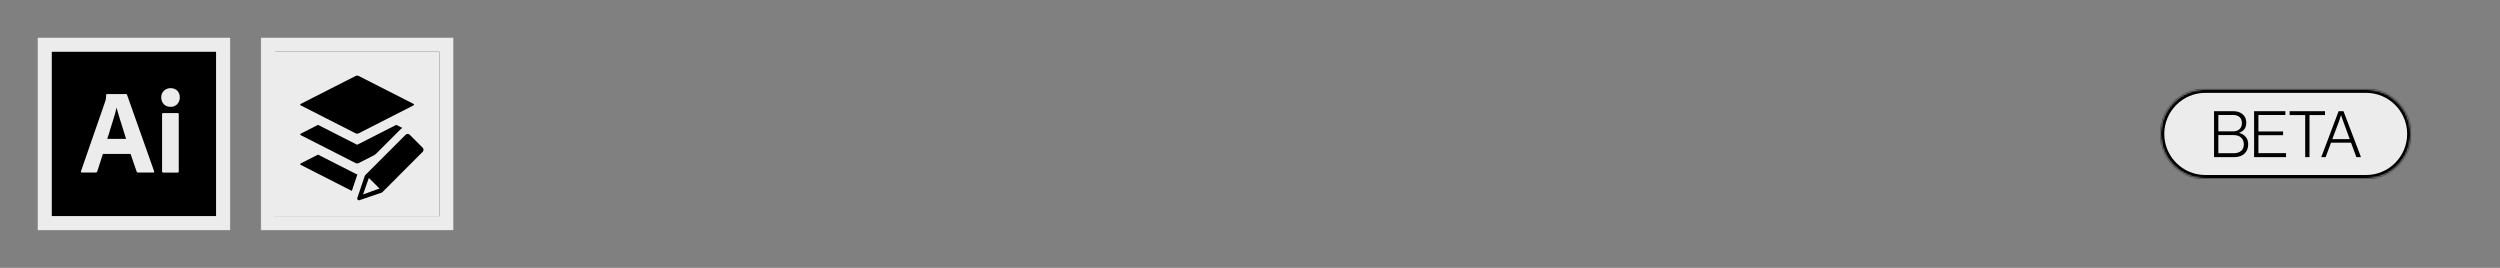
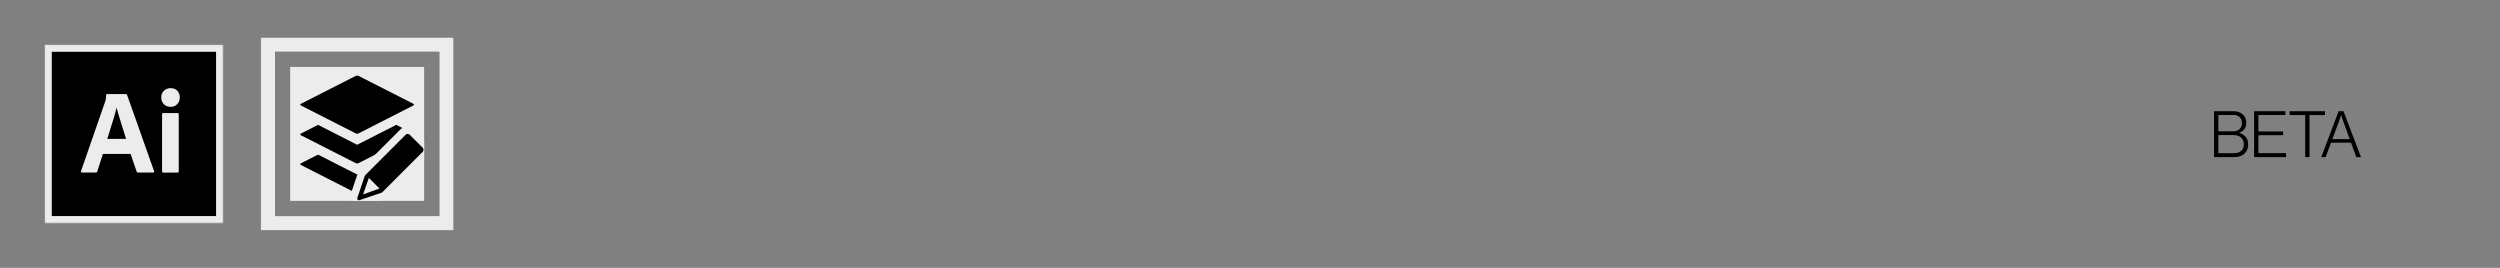
<svg xmlns="http://www.w3.org/2000/svg" fill="none" viewBox="0 0 1400 150" height="150" width="1400">
  <rect x="0" y="0" width="1400" height="150" fill="#808080" stroke="none" />
  <mask fill="black" height="108" width="108" y="21" x="21" maskUnits="userSpaceOnUse" id="path-1-outside-1_395_284">
-     <rect height="108" width="108" y="21" x="21" fill="white" />
    <path d="M25 25H125V125H25V25Z" />
  </mask>
  <path fill="black" d="M25 25H125V125H25V25Z" />
  <path mask="url(#path-1-outside-1_395_284)" fill="#ECECEC" d="M25 25V21H21V25H25ZM125 25H129V21H125V25ZM125 125V129H129V125H125ZM25 125H21V129H25V125ZM25 29H125V21H25V29ZM121 25V125H129V25H121ZM125 121H25V129H125V121ZM29 125V25H21V125H29Z" />
  <path fill="#ECECEC" d="M91.721 58.359C92.721 59.319 94.041 59.859 95.421 59.819C96.841 59.899 98.261 59.359 99.221 58.359C100.221 57.319 100.721 55.939 100.681 54.519C100.721 53.159 100.221 51.819 99.301 50.819C98.381 49.859 97.121 49.359 95.501 49.359C94.141 49.359 92.801 49.859 91.801 50.819C90.801 51.779 90.261 53.099 90.301 54.519C90.261 55.939 90.761 57.319 91.721 58.359Z" />
  <path fill="#ECECEC" d="M90.761 63.899V95.979H90.781C90.781 96.379 90.981 96.639 91.401 96.639H99.561C99.941 96.639 100.101 96.439 100.101 95.979V63.899C100.101 63.519 99.941 63.319 99.561 63.319H91.301C90.921 63.319 90.761 63.479 90.761 63.899Z" />
  <path fill="#ECECEC" d="M57.621 86.219H73.121L76.541 96.139C76.621 96.439 76.901 96.639 77.201 96.599H85.901C86.321 96.599 86.441 96.399 86.321 95.939L71.121 53.019C71.081 52.799 70.921 52.679 70.581 52.679H59.781C59.561 52.719 59.401 52.939 59.441 53.139C59.441 54.039 59.361 54.959 59.201 55.839C59.054 56.246 58.948 56.626 58.848 56.979C58.826 57.061 58.803 57.141 58.781 57.219L45.361 95.839C45.241 96.339 45.361 96.599 45.821 96.599H53.661C54.041 96.639 54.381 96.399 54.461 96.019L57.621 86.219ZM70.621 77.759H60.041C60.681 75.999 61.301 74.039 61.881 71.919C62.363 70.443 62.816 68.966 63.26 67.518C63.441 66.927 63.621 66.34 63.801 65.759C64.381 63.959 64.841 62.179 65.221 60.379H65.301C65.457 60.901 65.609 61.451 65.766 62.022C65.909 62.544 66.058 63.085 66.221 63.639C66.45 64.501 66.721 65.362 67.004 66.26C67.115 66.614 67.228 66.972 67.341 67.339C67.367 67.426 67.394 67.513 67.421 67.599C67.792 68.805 68.149 69.966 68.541 71.179C68.901 72.419 69.281 73.639 69.661 74.759C70.041 75.839 70.381 76.879 70.621 77.759Z" clip-rule="evenodd" fill-rule="evenodd" />
  <g clip-path="url(#clip0_395_284)">
    <mask fill="black" height="108" width="108" y="21" x="146" maskUnits="userSpaceOnUse" id="path-4-outside-2_395_284">
      <rect height="108" width="108" y="21" x="146" fill="white" />
      <path d="M150 25H250V125H150V25Z" />
    </mask>
-     <path fill="#ECECEC" d="M150 25H250V125H150V25Z" />
    <mask fill="white" id="path-6-inside-3_395_284">
      <path d="M150 25H250V125H150V25Z" />
    </mask>
    <path mask="url(#path-6-inside-3_395_284)" fill="black" d="M150 25V21H146V25H150ZM250 25H254V21H250V25ZM250 125V129H254V125H250ZM150 125H146V129H150V125ZM150 29H250V21H150V29ZM246 25V125H254V25H246ZM250 121H150V129H250V121ZM154 125V25H146V125H154Z" />
    <g clip-path="url(#clip1_395_284)">
      <rect fill="#ECECEC" transform="translate(162.5 37.5)" height="75" width="75" />
      <path fill="black" d="M199.115 74.646L168.515 59.065C168.013 58.809 168.013 58.392 168.515 58.136L199.115 42.553C199.389 42.414 199.692 42.342 200 42.342C200.308 42.342 200.611 42.414 200.885 42.553L231.485 58.126C231.988 58.382 231.988 58.798 231.485 59.055L200.885 74.646C200.611 74.786 200.308 74.859 200 74.859C199.692 74.859 199.389 74.786 199.115 74.646ZM231.487 91.465L221.904 86.588L200 97.742L178.092 86.588L168.508 91.465C168.006 91.722 168.006 92.138 168.508 92.394L199.115 107.976C199.389 108.115 199.692 108.188 200 108.188C200.308 108.188 200.611 108.115 200.885 107.976L231.487 92.394C231.987 92.138 231.987 91.722 231.487 91.465ZM221.904 69.921L231.487 74.799C231.987 75.055 231.987 75.472 231.487 75.728L200.885 91.309C200.611 91.449 200.308 91.522 200 91.522C199.692 91.522 199.389 91.449 199.115 91.309L168.508 75.728C168.006 75.472 168.006 75.055 168.508 74.799L178.092 69.921L200 81.076L221.904 69.921Z" clip-rule="evenodd" fill-rule="evenodd" />
      <path stroke-linejoin="round" stroke-width="4.167" stroke="#ECECEC" fill="#ECECEC" d="M228.315 75V72.917H228.274C227.325 72.917 226.331 73.263 225.595 74.065L203.092 96.569C202.781 96.88 202.578 97.247 202.507 97.377C202.456 97.472 202.414 97.556 202.385 97.616C202.37 97.647 202.357 97.674 202.348 97.694L202.336 97.72L202.332 97.73L202.33 97.734L202.329 97.736L202.329 97.736L202.328 97.737C202.328 97.737 202.328 97.737 204.232 98.583L202.328 97.737C202.302 97.796 202.278 97.857 202.258 97.919L198.054 110.404C197.792 111.157 197.951 111.839 198.14 112.275C198.33 112.713 198.607 113.051 198.85 113.288C199.1 113.532 199.392 113.746 199.706 113.91C199.987 114.056 200.454 114.25 201.024 114.25H201.107C201.277 114.25 201.447 114.229 201.612 114.188C201.753 114.153 202.05 114.053 202.297 113.969L202.33 113.958C202.652 113.85 203.094 113.7 203.617 113.521C204.461 113.232 205.526 112.867 206.655 112.48C206.924 112.387 207.197 112.294 207.471 112.2C210.312 111.225 213.287 110.206 214.21 109.911C214.461 109.837 214.656 109.735 214.739 109.69C214.865 109.623 214.975 109.554 215.055 109.502C215.138 109.448 215.21 109.398 215.26 109.362C215.286 109.344 215.308 109.328 215.324 109.316L215.345 109.301L215.352 109.296L215.355 109.293L215.356 109.292L215.357 109.292L215.357 109.292C215.357 109.292 215.357 109.292 214.107 107.625L215.357 109.292C215.436 109.232 215.512 109.167 215.582 109.097L238.122 86.515L228.315 75ZM228.315 75C228.315 72.917 228.316 72.917 228.316 72.917L228.316 72.917L228.317 72.917L228.319 72.917L228.323 72.917L228.334 72.917L228.363 72.917C228.385 72.917 228.414 72.918 228.448 72.919C228.515 72.921 228.61 72.925 228.718 72.934C228.821 72.943 228.965 72.958 229.121 72.987C229.231 73.008 229.465 73.056 229.727 73.171C230.219 73.378 230.598 73.67 230.872 73.944L229.399 75.417L230.872 73.944L238.205 81.277C238.275 81.347 238.34 81.421 238.399 81.5L236.732 82.75M228.315 75L236.732 82.75M236.732 82.75C238.399 81.5 238.399 81.5 238.399 81.5L238.399 81.501L238.399 81.501L238.4 81.502L238.402 81.505L238.407 81.511L238.422 81.531C238.433 81.546 238.448 81.567 238.466 81.591C238.5 81.64 238.548 81.708 238.601 81.787C238.676 81.9 238.87 82.193 239 82.518C239.149 82.891 239.307 83.447 239.227 84.102M236.732 82.75L239.227 84.102M239.227 84.102C239.173 85.159 238.665 85.972 238.123 86.513L239.227 84.102Z" />
      <path fill="black" d="M236.723 82.752L229.419 75.448C229.274 75.304 229.103 75.191 228.914 75.114C228.726 75.037 228.524 74.998 228.321 75H228.273C227.83 75.015 227.409 75.2 227.098 75.515L204.56 98.063C204.412 98.211 204.302 98.394 204.241 98.596L200.019 111.096C199.875 111.573 200.6 112.173 201.012 112.173C201.038 112.175 201.064 112.175 201.089 112.173C201.439 112.092 211.762 108.498 213.589 107.948C213.788 107.888 213.969 107.779 214.114 107.631L236.656 85.073C236.958 84.775 237.14 84.377 237.169 83.954C237.185 83.734 237.153 83.512 237.076 83.305C236.999 83.097 236.879 82.909 236.723 82.752ZM203.31 108.869L206.56 99.638L212.541 105.602C209.814 106.417 205.687 108.154 203.31 108.869Z" />
    </g>
  </g>
  <path mask="url(#path-4-outside-2_395_284)" fill="#ECECEC" d="M150 25V21H146V25H150ZM250 25H254V21H250V25ZM250 125V129H254V125H250ZM150 125H146V129H150V125ZM150 29H250V21H150V29ZM246 25V125H254V25H246ZM250 121H150V129H250V121ZM154 125V25H146V125H154Z" />
  <mask fill="white" id="path-11-inside-4_395_284">
-     <path d="M1210 75C1210 61.193 1221.19 50 1235 50H1325C1338.81 50 1350 61.193 1350 75V75C1350 88.807 1338.81 100 1325 100H1235C1221.19 100 1210 88.807 1210 75V75Z" />
-   </mask>
-   <path fill="#ECECEC" d="M1210 75C1210 61.193 1221.19 50 1235 50H1325C1338.81 50 1350 61.193 1350 75V75C1350 88.807 1338.81 100 1325 100H1235C1221.19 100 1210 88.807 1210 75V75Z" />
+     </mask>
  <path mask="url(#path-11-inside-4_395_284)" fill="black" d="M1235 52H1325V48H1235V52ZM1325 98H1235V102H1325V98ZM1235 98C1222.3 98 1212 87.703 1212 75H1208C1208 89.912 1220.09 102 1235 102V98ZM1348 75C1348 87.703 1337.7 98 1325 98V102C1339.91 102 1352 89.912 1352 75H1348ZM1325 52C1337.7 52 1348 62.297 1348 75H1352C1352 60.088 1339.91 48 1325 48V52ZM1235 48C1220.09 48 1208 60.088 1208 75H1212C1212 62.297 1222.3 52 1235 52V48Z" />
  <path fill="black" d="M1239.87 88V62.26H1250.56C1252.89 62.26 1254.71 62.884 1256.03 64.132C1257.28 65.26 1257.91 66.796 1257.91 68.74C1257.91 71.548 1256.6 73.408 1253.98 74.32V74.428C1255.52 74.86 1256.73 75.616 1257.62 76.696C1258.53 77.752 1258.99 79.108 1258.99 80.764C1258.99 82.828 1258.36 84.508 1257.11 85.804C1255.7 87.268 1253.67 88 1251.03 88H1239.87ZM1242.28 85.804H1250.89C1252.76 85.804 1254.21 85.312 1255.24 84.328C1256.11 83.464 1256.54 82.288 1256.54 80.8C1256.54 79.192 1256.02 77.932 1254.99 77.02C1253.98 76.108 1252.61 75.652 1250.89 75.652H1242.28V85.804ZM1242.28 73.564H1250.53C1252.09 73.564 1253.3 73.144 1254.16 72.304C1255.03 71.464 1255.46 70.336 1255.46 68.92C1255.46 67.48 1255.03 66.364 1254.16 65.572C1253.3 64.78 1252.11 64.384 1250.6 64.384H1242.28V73.564ZM1262.3 88V62.26H1279.8V64.384H1264.71V73.636H1278.54V75.724H1264.71V85.768H1280.19V88H1262.3ZM1290.91 88V64.42H1282.2V62.26H1302V64.42H1293.32V88H1290.91ZM1299.91 88L1309.63 62.26H1312.36L1322.15 88H1319.56L1316.57 79.9H1305.38L1302.35 88H1299.91ZM1306.1 77.92H1315.85L1312.33 68.308L1311.03 64.564H1310.96C1310.5 66.028 1310.08 67.276 1309.7 68.308L1306.1 77.92Z" />
  <defs>
    <clipPath id="clip0_395_284">
      <path fill="white" d="M150 25H250V125H150V25Z" />
    </clipPath>
    <clipPath id="clip1_395_284">
      <rect transform="translate(162.5 37.5)" fill="white" height="75" width="75" />
    </clipPath>
  </defs>
</svg>